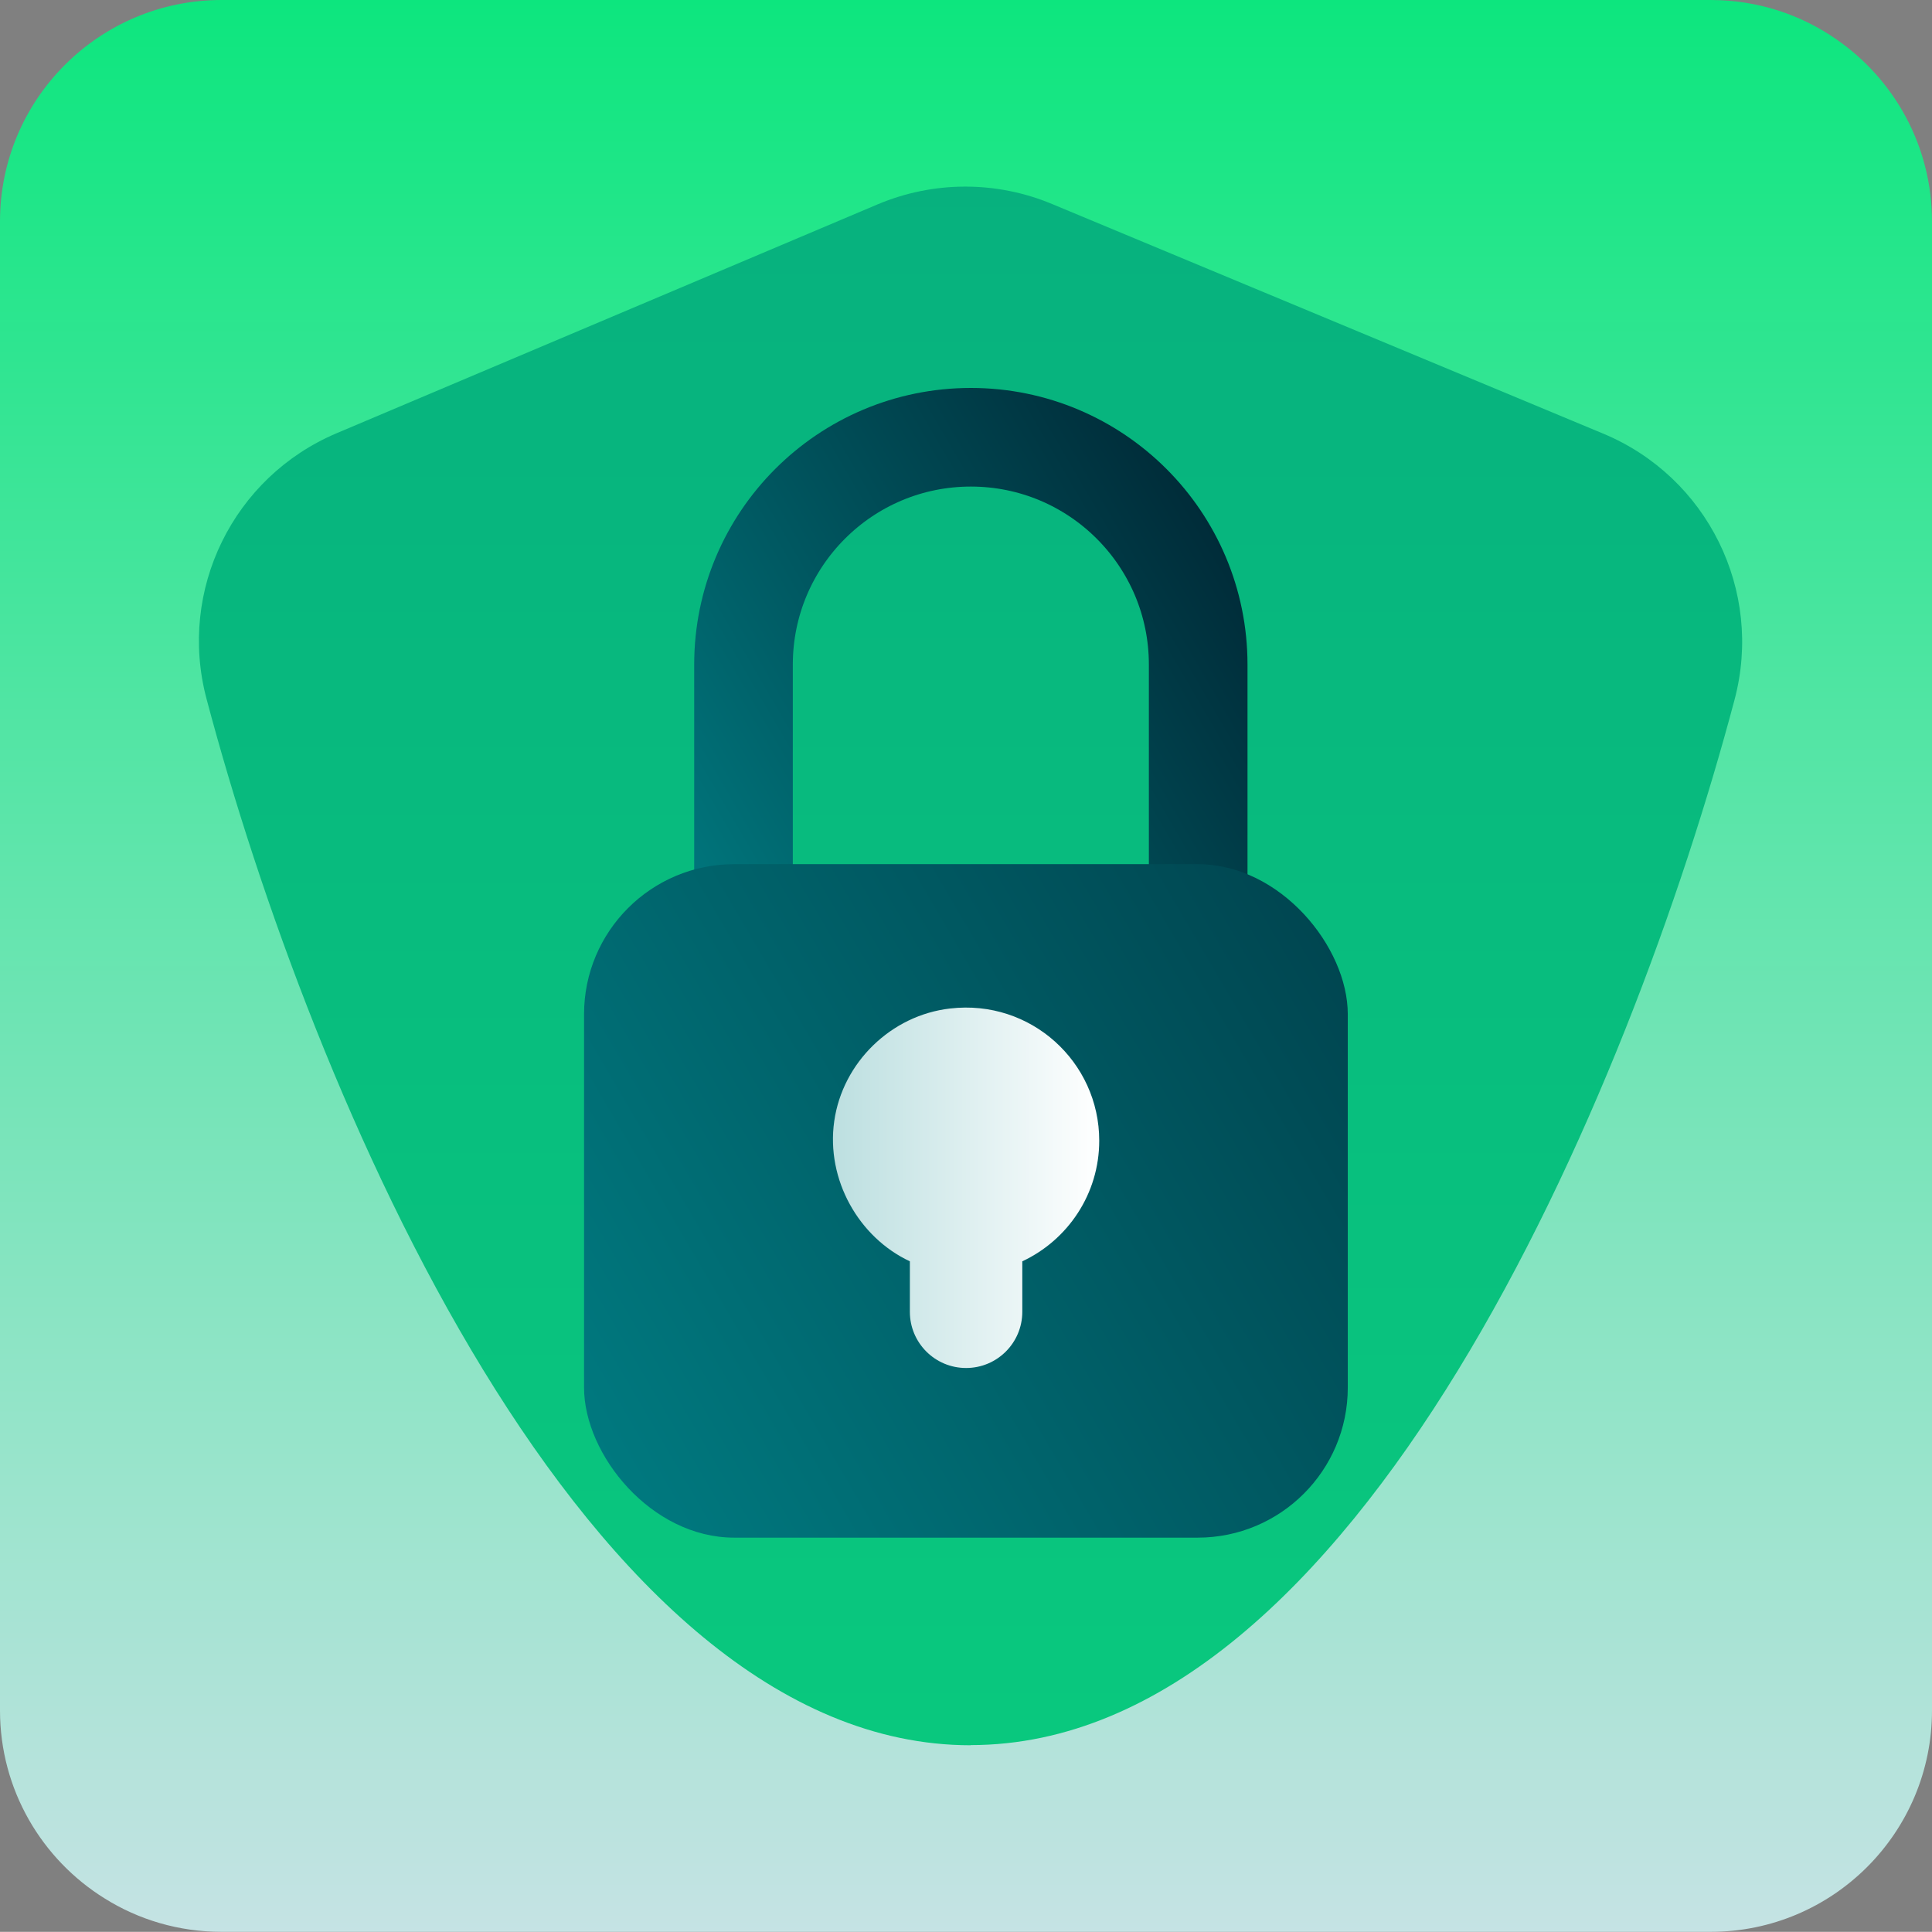
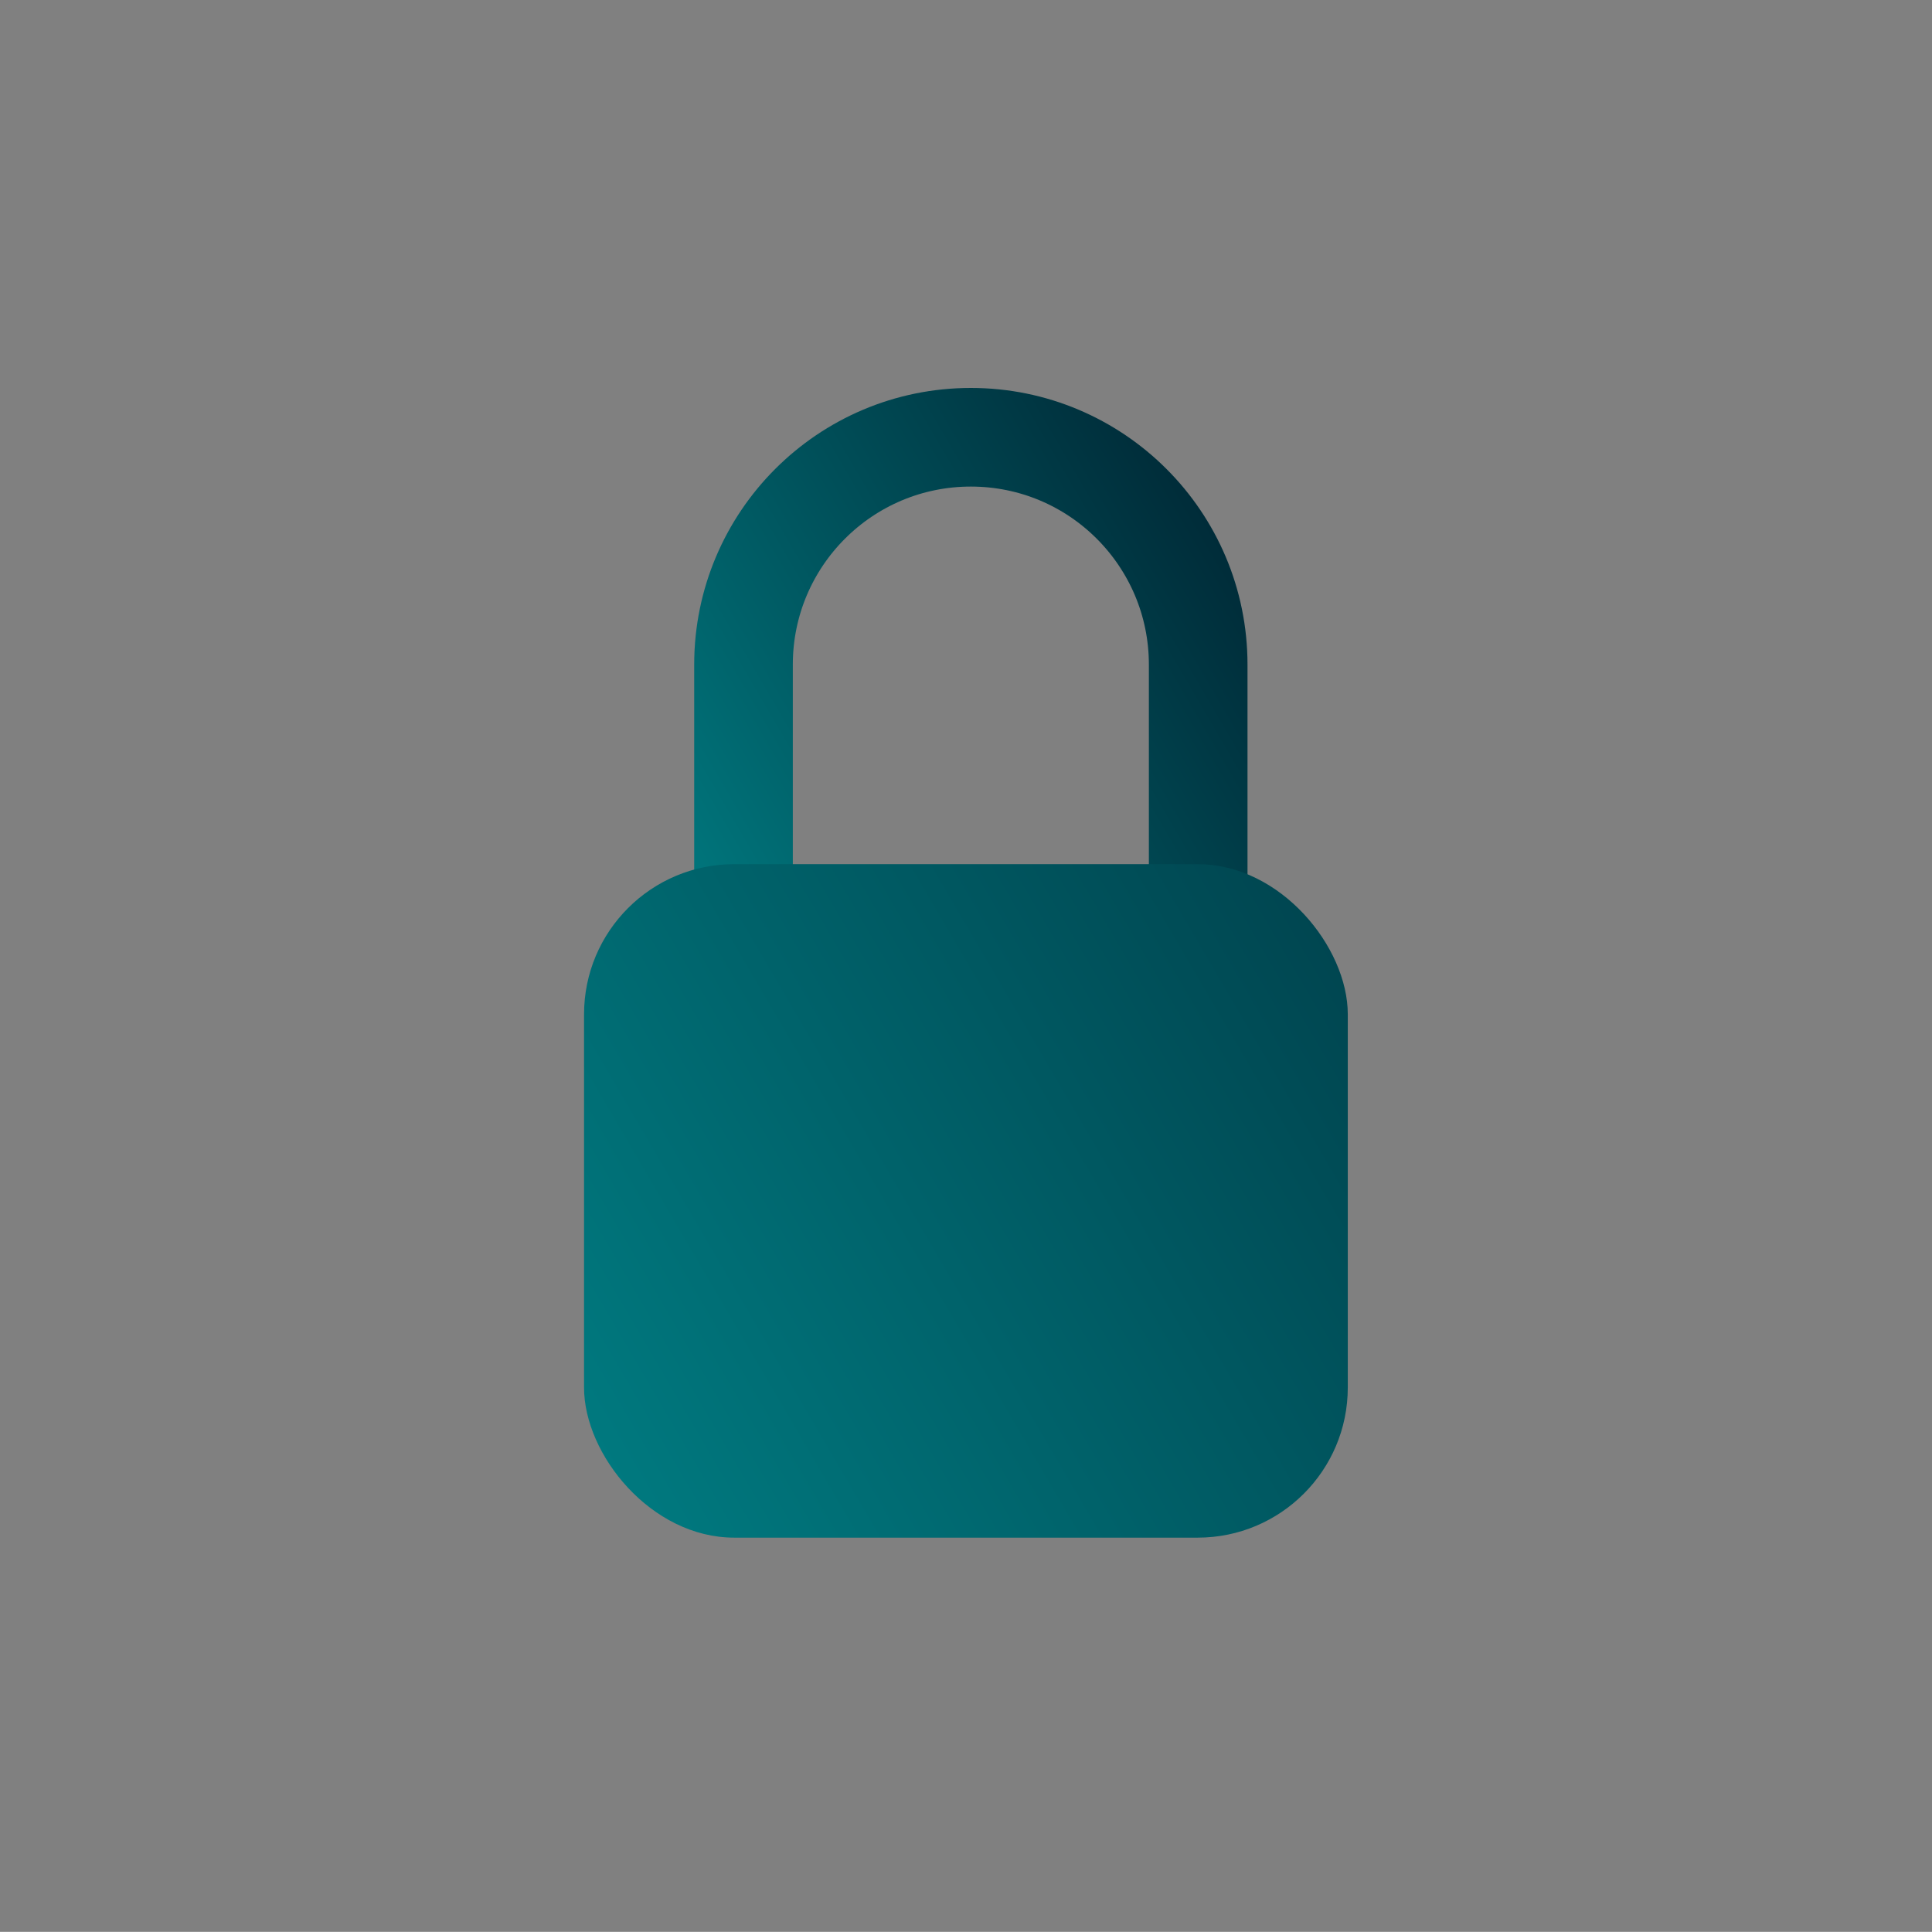
<svg xmlns="http://www.w3.org/2000/svg" xmlns:xlink="http://www.w3.org/1999/xlink" id="Capa_2" data-name="Capa 2" viewBox="0 0 117.53 117.52">
  <rect x="0" y="0" width="117.53" height="117.52" fill="#808080" stroke="none" />
  <defs>
    <style>      .cls-1 {        fill: none;        stroke: url(#New_swatch_4);        stroke-miterlimit: 10;        stroke-width: 6px;      }      .cls-2 {        fill: url(#New_swatch_7);      }      .cls-3 {        fill: url(#New_swatch_4-2);      }      .cls-4 {        fill: url(#New_swatch_5);      }      .cls-5 {        fill: url(#New_swatch_6);      }    </style>
    <linearGradient id="New_swatch_6" data-name="New swatch 6" x1="58.77" y1="0" x2="58.77" y2="117.52" gradientUnits="userSpaceOnUse">
      <stop offset="0" stop-color="#0de67e" />
      <stop offset="1" stop-color="#c5e3e4" />
    </linearGradient>
    <linearGradient id="New_swatch_7" data-name="New swatch 7" x1="59.05" y1="228.39" x2="59.05" y2="-219.65" gradientUnits="userSpaceOnUse">
      <stop offset="0" stop-color="#0de67e" />
      <stop offset="1" stop-color="#00797f" />
    </linearGradient>
    <linearGradient id="New_swatch_4" data-name="New swatch 4" x1="40.66" y1="54.97" x2="75.23" y2="34.75" gradientUnits="userSpaceOnUse">
      <stop offset="0" stop-color="#00797f" />
      <stop offset="1" stop-color="#002c39" />
    </linearGradient>
    <linearGradient id="New_swatch_4-2" data-name="New swatch 4" x1="35.43" y1="86.71" x2="105.85" y2="45.51" xlink:href="#New_swatch_4" />
    <linearGradient id="New_swatch_5" data-name="New swatch 5" x1="50.66" y1="72.26" x2="66.87" y2="72.26" gradientUnits="userSpaceOnUse">
      <stop offset="0" stop-color="#bcdfe0" />
      <stop offset="1" stop-color="#fff" />
    </linearGradient>
  </defs>
  <g id="Layer_2" data-name="Layer 2">
    <g>
-       <path class="cls-5" d="m117.53,13.47v90.58c0,7.44-6.03,13.47-13.47,13.47H13.48c-2.61,0-5.05-.74-7.11-2.03-3.82-2.37-6.37-6.61-6.37-11.44V13.47C0,6.03,6.04,0,13.48,0h90.58c2.84,0,5.48.88,7.65,2.39,3.51,2.42,5.82,6.48,5.82,11.08Z" />
-       <path class="cls-2" d="m59.05,106.17c-23.47,0-40.13-39.69-46.49-63.67-1.75-6.61,1.63-13.49,7.93-16.15l32.88-13.91c3.4-1.44,7.23-1.45,10.63-.03l33.53,13.97c6.34,2.64,9.75,9.55,7.99,16.18-6.37,24.01-23.02,63.6-46.47,63.6Z" />
      <g>
        <path class="cls-1" d="m45.23,57.65v-17.22c0-7.64,6.19-13.83,13.83-13.83h0c7.64,0,13.83,6.19,13.83,13.83v17.22" />
        <rect class="cls-3" x="35.53" y="52.57" width="46.46" height="40.97" rx="9.13" ry="9.13" />
-         <path class="cls-4" d="m66.87,69.39c0-4.79-4.16-8.61-9.07-8.04-3.59.41-6.54,3.28-7.05,6.85s1.5,7.08,4.6,8.53v3.07c0,1.89,1.53,3.42,3.42,3.42h0c1.89,0,3.42-1.53,3.42-3.42v-3.07c2.76-1.29,4.68-4.09,4.68-7.34Z" />
      </g>
    </g>
  </g>
</svg>